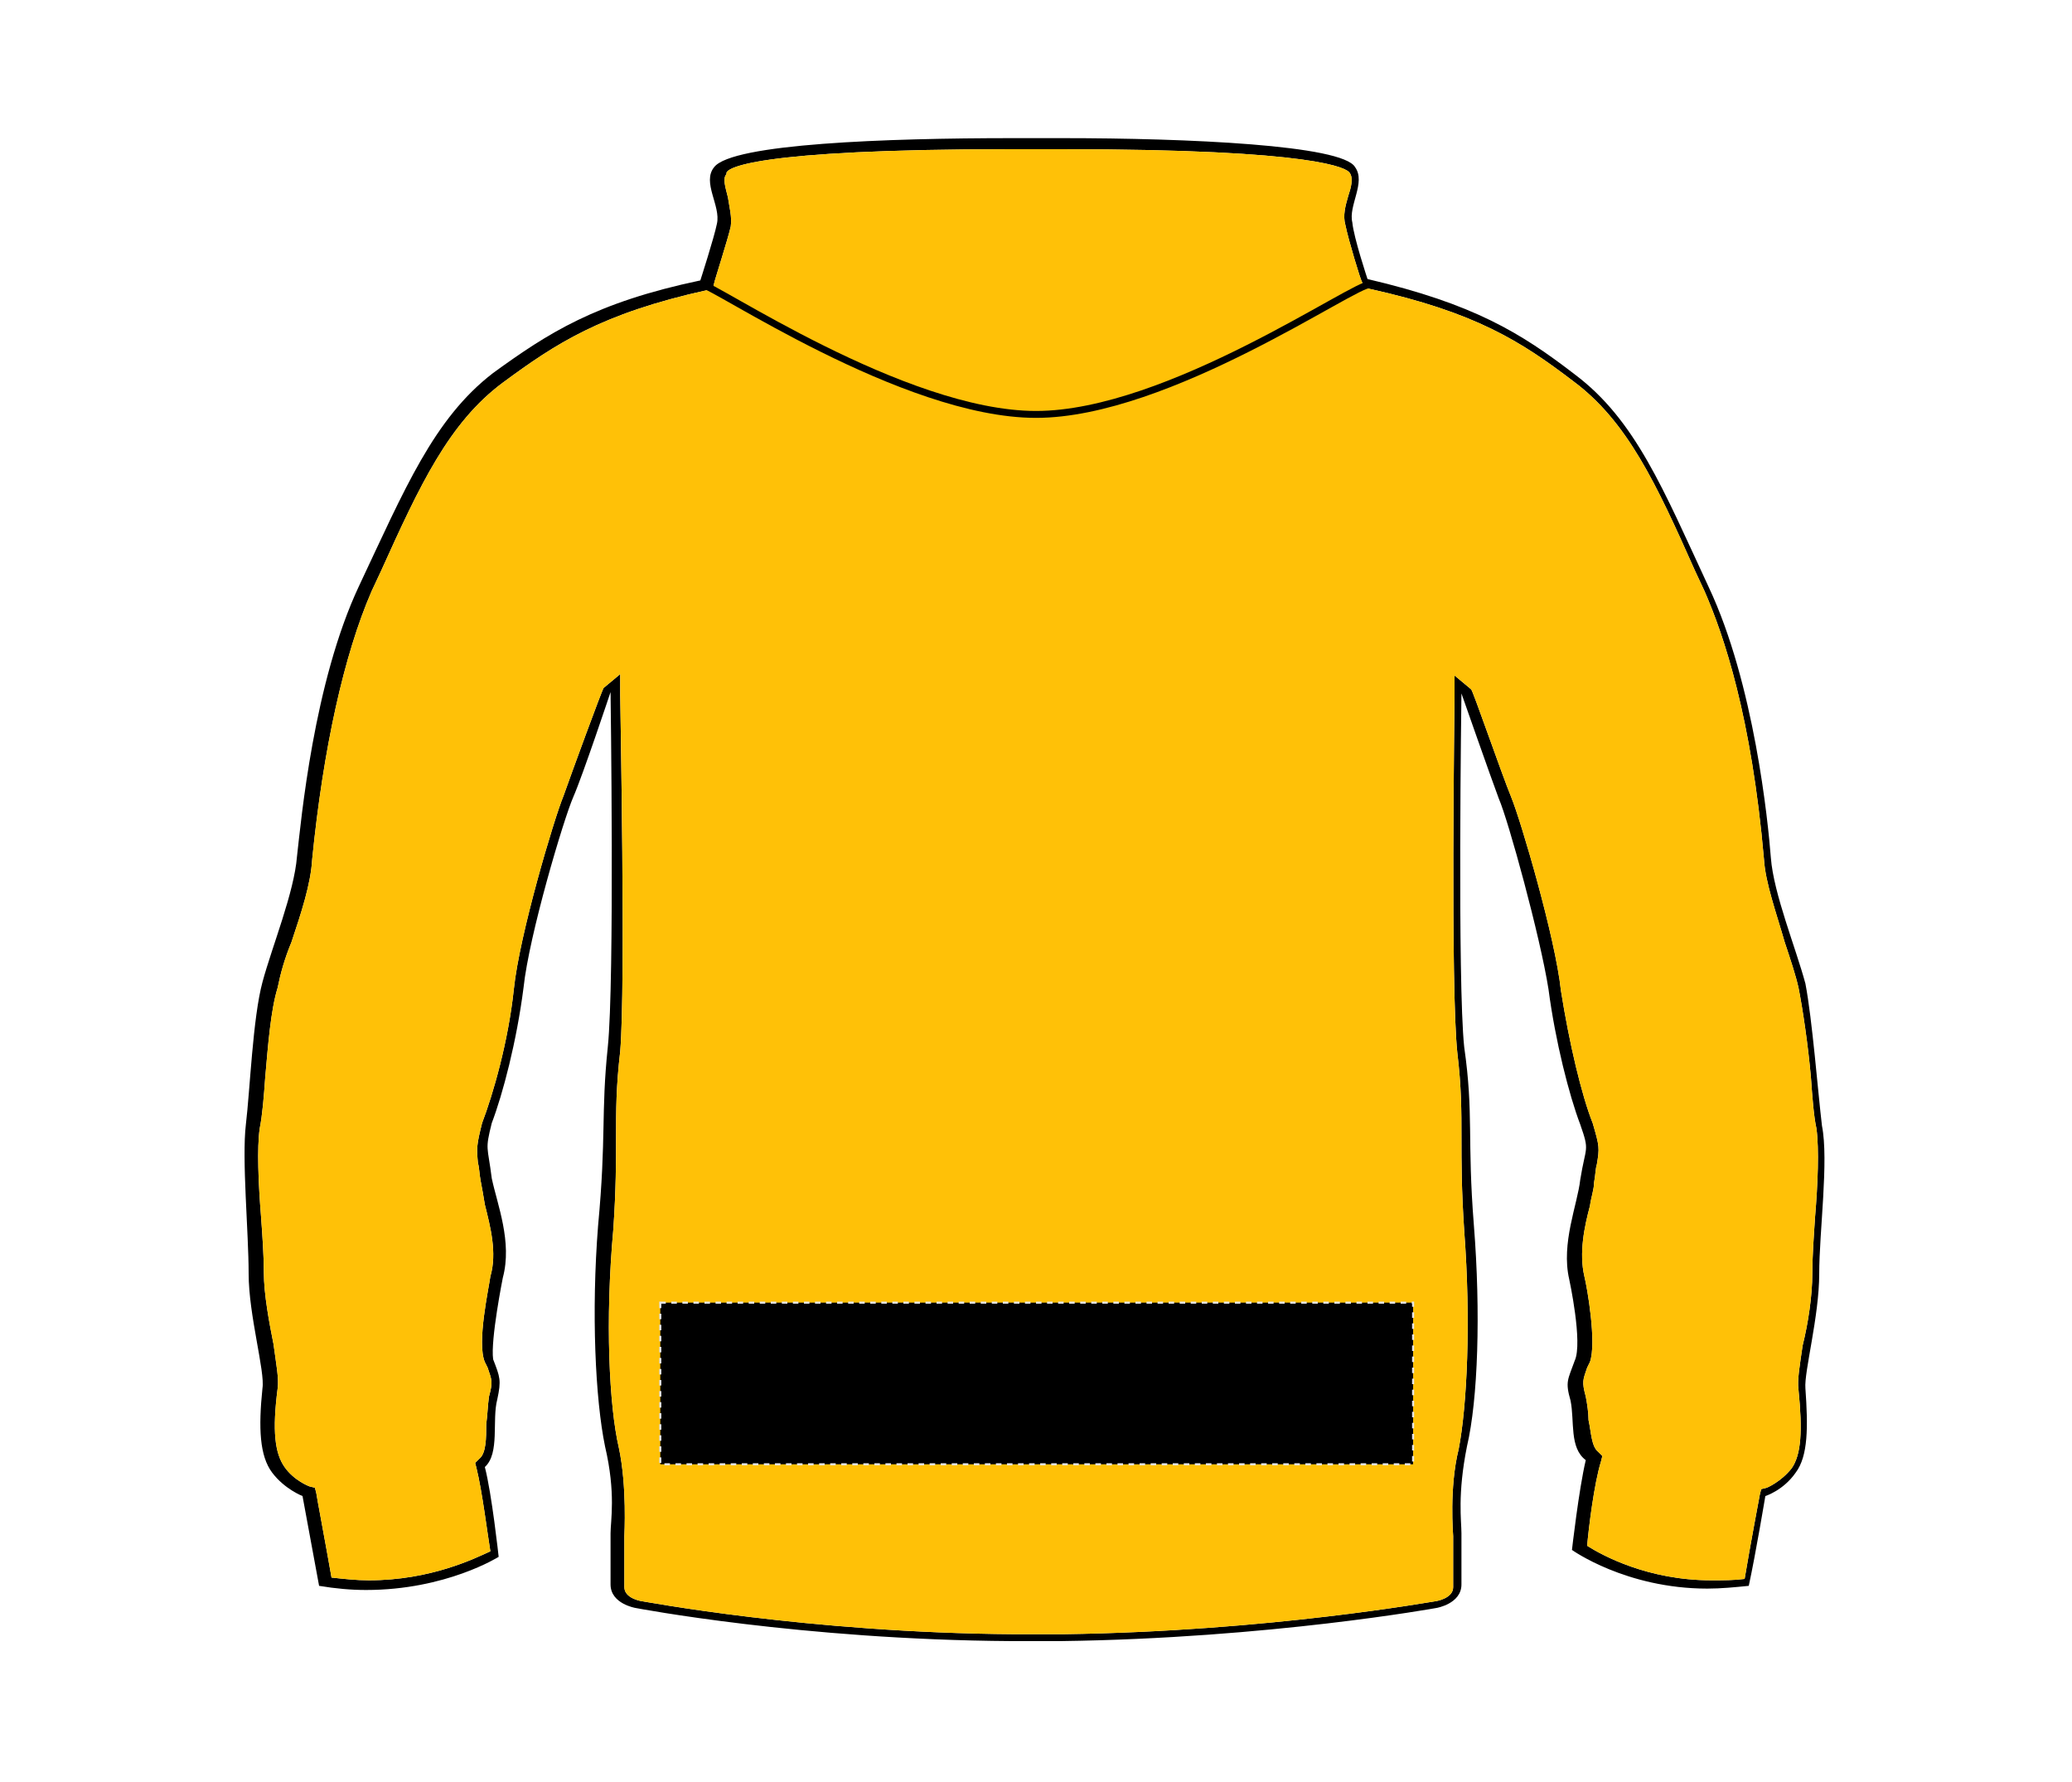
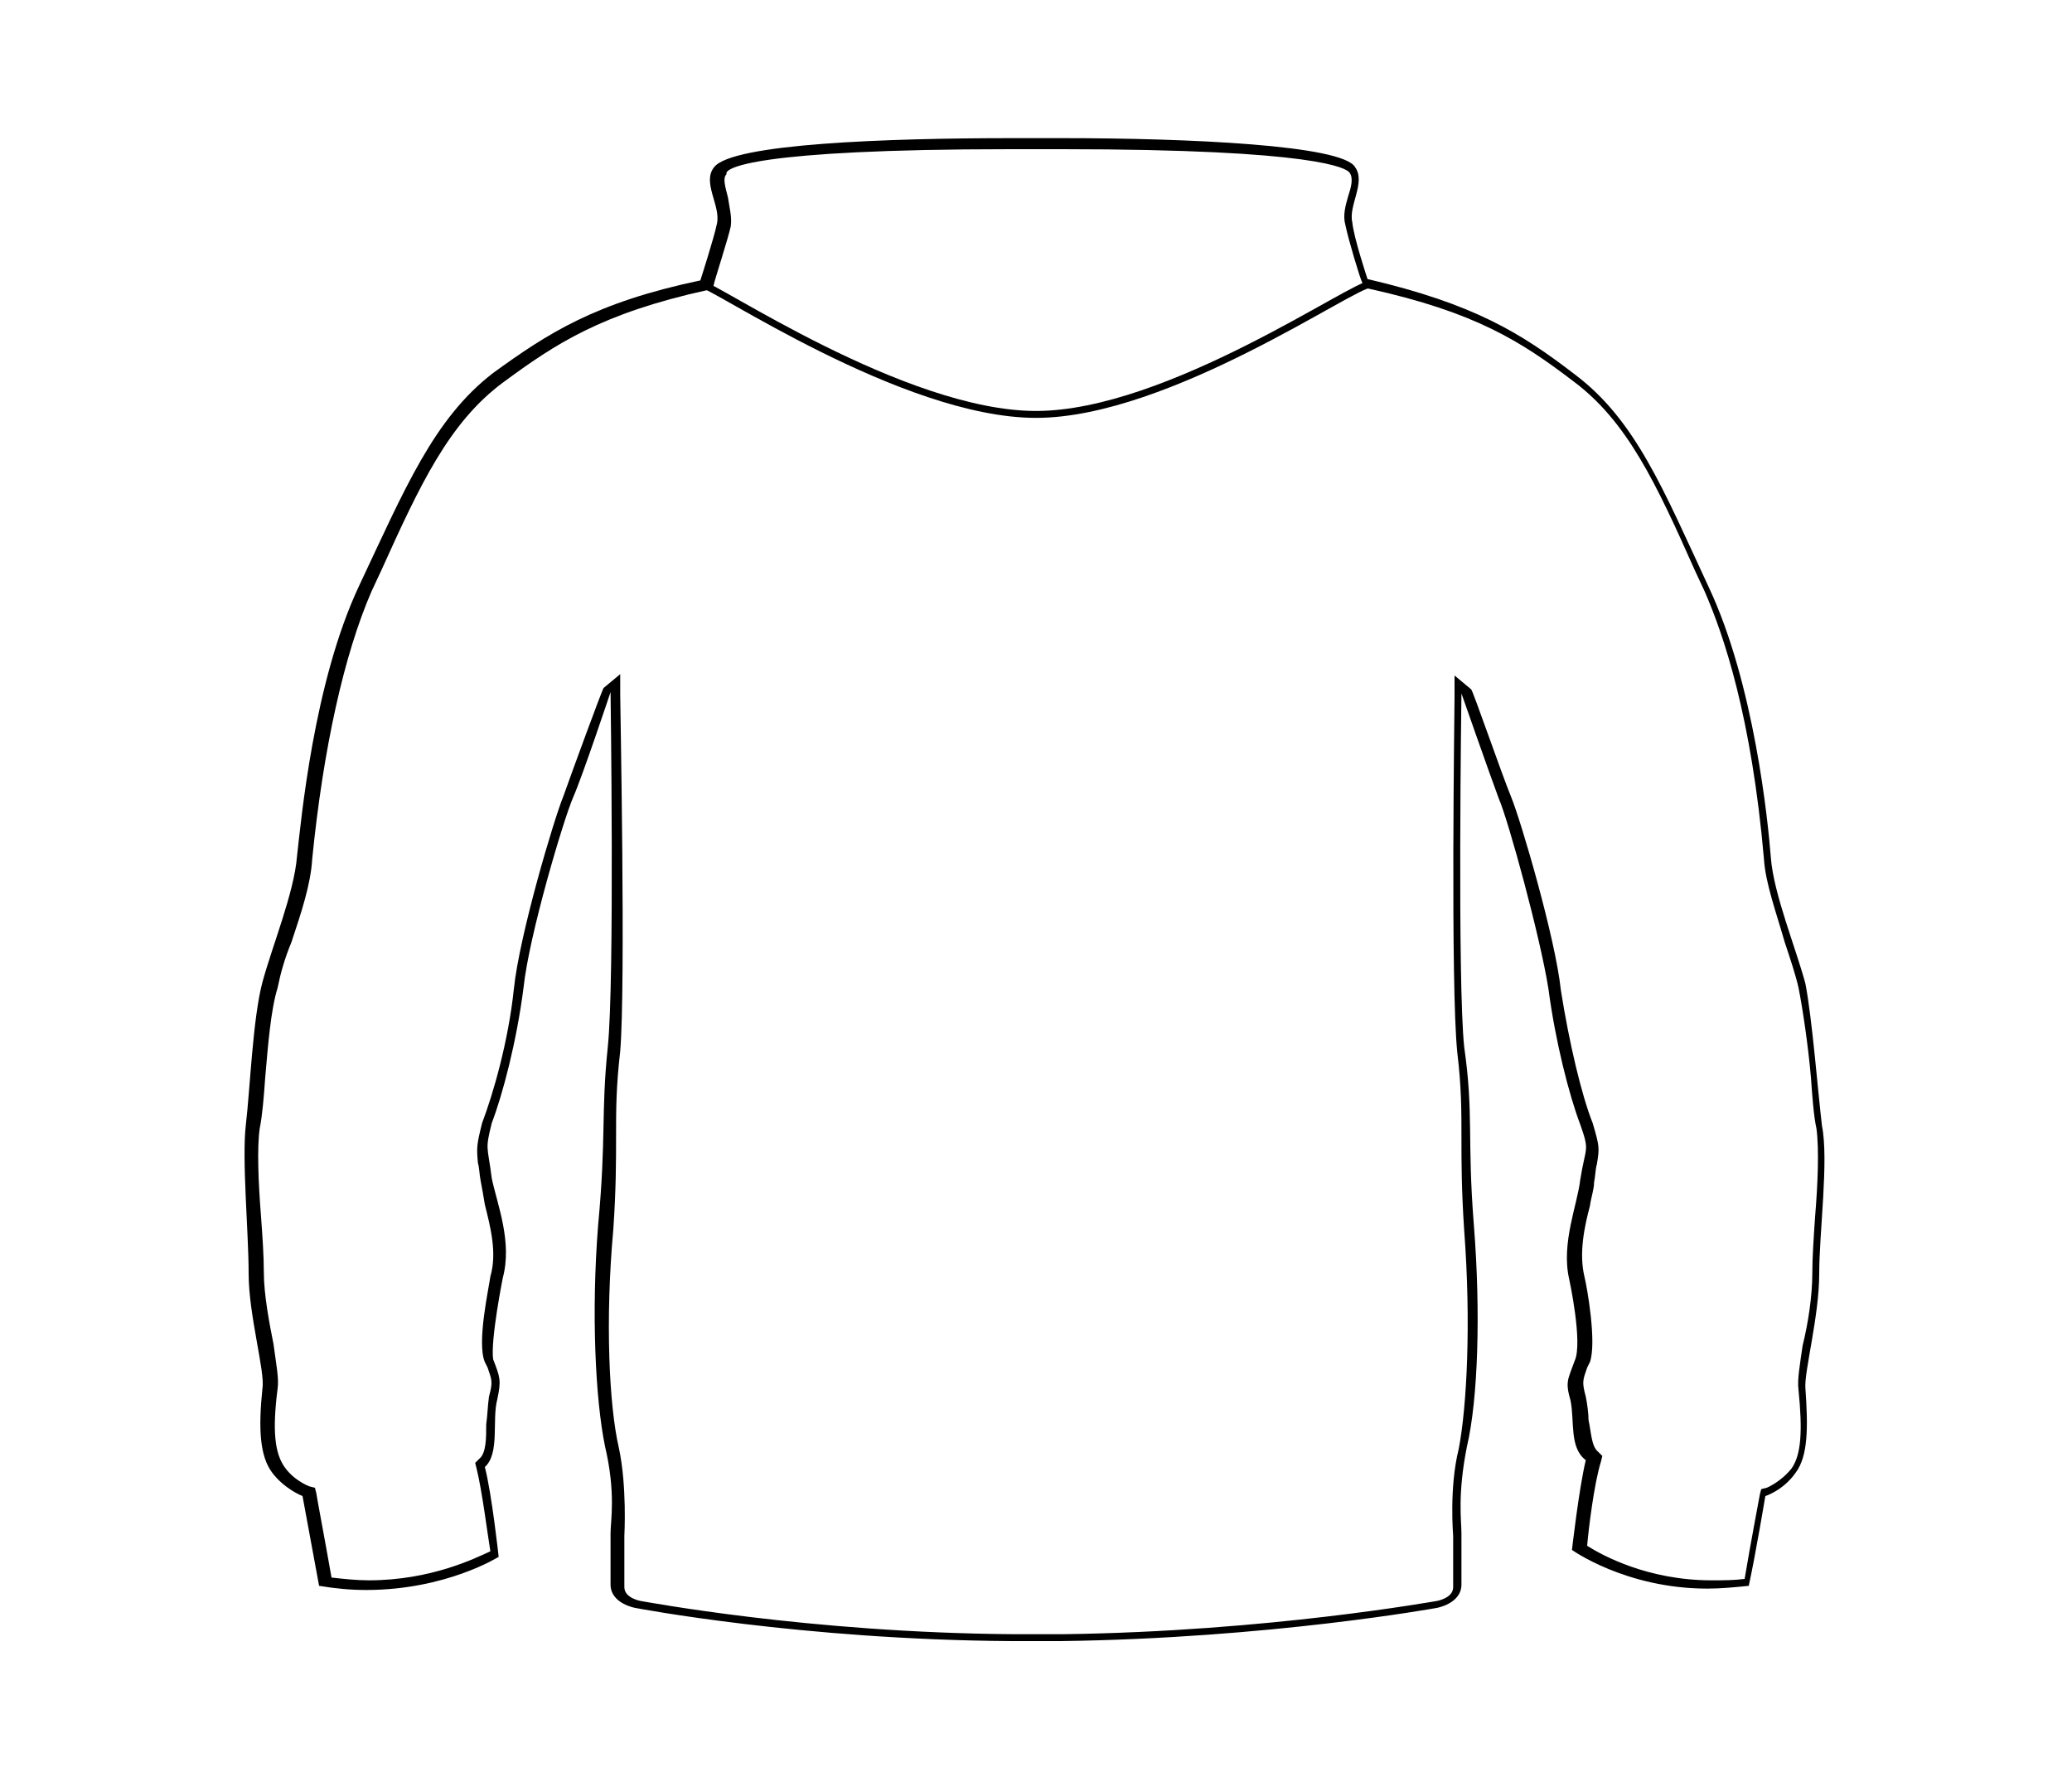
<svg xmlns="http://www.w3.org/2000/svg" version="1.1" id="Layer_1" x="0px" y="0px" viewBox="0 0 150 129" style="enable-background:new 0 0 150 129;" xml:space="preserve">
  <style type="text/css">
	.st0{fill:#FFC107;}
	.st1{fill:none;stroke:#000000;stroke-width:0.5;}
	.st2{stroke:#E6E6E6;stroke-width:0.15;stroke-dasharray:0.4;}
</style>
  <path d="M131.9,81.5c-0.3-2.5-0.7-7.7-1.2-10.3c-0.7-2.6-2.3-6.5-2.5-9.1c-0.2-2.6-1.2-12.6-4.5-19.6c-3.3-7.1-5.3-12.1-9.7-15.4  c-3.9-3-7.3-5.1-15-6.9c0,0-1-3-1.1-4.1c-0.3-1.2,1-2.9,0.2-4C97.2,10.5,86,10,76.9,10c-0.2,0-1.8,0-1.8,0s-0.8,0-1.3,0  c-0.3,0-0.5,0-0.5,0c-9.1,0-20.3,0.4-21.6,2.1c-0.9,1.1,0.5,2.8,0.2,4.1c-0.2,1-1.2,4.1-1.2,4.1c-7.6,1.6-11,3.8-15,6.7  c-4.3,3.3-6.4,8.4-9.7,15.4s-4.2,17-4.5,19.6c-0.2,2.6-1.8,6.5-2.5,9.1c-0.7,2.6-0.9,7.8-1.2,10.3S18,89.2,18,92.2s1.2,7.1,1,8.3  c-0.3,2.9-0.2,4.9,0.7,6.1c0.9,1.2,2.2,1.7,2.2,1.7s0.8,4.3,1.2,6.5c1.2,0.2,2.3,0.3,3.4,0.3c5.8,0,9.6-2.4,9.6-2.4s-0.5-4.6-1-6.5  c1.1-1,0.5-3.4,0.9-4.9c0.3-1.4,0.2-1.6-0.3-2.9c-0.2-1.4,0.7-5.9,0.7-5.9c0.7-2.6-0.4-5.3-0.8-7.2c-0.3-2.4-0.5-2,0-4  c0.8-2.1,1.8-5.9,2.3-9.8c0.4-3.8,2.9-12.2,3.6-13.8c0.7-1.6,2.7-7.6,2.7-7.6S44.5,71,44,75.8s-0.1,6.5-0.7,12.9  c-0.5,6.3-0.2,12.6,0.5,16c0.8,3.4,0.4,5.4,0.4,6.3v3.7c0,1.4,1.8,1.7,1.8,1.7s12,2.3,27.2,2.4c0.5,0,1.8,0,1.8,0s1.3,0,1.8,0  c15.1-0.2,27.2-2.4,27.2-2.4s1.8-0.3,1.8-1.7V111c0-0.9-0.3-2.8,0.4-6.3c0.8-3.4,1-9.7,0.5-16s0-8-0.7-12.9  c-0.5-4.7-0.2-25.6-0.2-25.6s2.1,6,2.7,7.6c0.7,1.6,3,10,3.6,13.8c0.5,3.8,1.5,7.7,2.3,9.8c0.7,2,0.4,1.5,0,4  c-0.2,1.8-1.4,4.6-0.8,7.2c0,0,1,4.6,0.4,5.9c-0.5,1.4-0.7,1.5-0.3,2.9c0.3,1.5-0.1,3.4,1.1,4.3c-0.5,2.1-1,6.5-1,6.5  s3.9,2.8,9.8,2.8c1,0,2-0.1,3-0.2c0.5-2.3,1.2-6.5,1.2-6.5s1.3-0.4,2.2-1.7c0.9-1.2,0.9-3.3,0.7-6.1c-0.1-1.2,1-5.2,1-8.3  C131.7,89.2,132.4,84,131.9,81.5z M131.4,88.1c-0.1,1.5-0.2,2.9-0.2,4.1c0,1.6-0.3,3.6-0.7,5.2c-0.2,1.4-0.4,2.5-0.3,3.2  c0.3,3,0.2,4.7-0.5,5.7c-0.8,1-1.8,1.4-1.8,1.4l-0.4,0.1l-0.1,0.4c0,0-0.7,3.7-1.1,6.1c-0.8,0.1-1.5,0.1-2.4,0.1  c-4.6,0-7.9-1.8-9-2.5c0.1-1.2,0.5-4.5,1-6.1l0.1-0.4l-0.3-0.3c-0.5-0.4-0.5-1.4-0.7-2.3c0-0.5-0.1-1.2-0.2-1.7  c-0.3-1.1-0.2-1.2,0.1-2.1l0.2-0.4c0.5-1.4-0.2-5.4-0.4-6.2c-0.4-1.7,0-3.6,0.4-5.1c0.1-0.7,0.3-1.2,0.3-1.7c0.1-0.5,0.1-1,0.2-1.3  c0.2-1.2,0.2-1.3-0.3-3c-0.8-2-1.7-5.8-2.3-9.6c-0.4-3.8-2.9-12.3-3.6-14c-0.7-1.7-2.8-7.8-2.9-7.8l-1.2-1v1.5  c0,0.7-0.3,21,0.2,25.8c0.3,2.5,0.3,4.2,0.3,6.2c0,1.7,0,3.7,0.2,6.7c0.5,6.6,0.2,12.7-0.4,15.8c-0.7,2.8-0.4,6.2-0.4,6.3v3.7  c0,0.8-1.2,1-1.2,1c-0.1,0-12.1,2.2-27,2.4h-1.8c0,0-1.3,0-1.8,0c-14.9-0.1-26.9-2.4-27-2.4c0,0-1.2-0.2-1.2-1v-3.7  c0-0.1,0.2-3.6-0.4-6.4c-0.7-3-1-9.2-0.4-15.8c0.2-2.9,0.2-5,0.2-6.7c0-2,0-3.6,0.3-6.2c0.4-4.8,0-25.1,0-25.8v-1.5l-1.2,1  c-0.1,0.1-2.3,6.1-2.9,7.8c-0.7,1.7-3.2,10.1-3.6,14c-0.4,3.8-1.5,7.6-2.3,9.7c-0.4,1.6-0.4,1.8-0.3,2.9c0.1,0.3,0.1,0.8,0.2,1.3  c0.1,0.5,0.2,1.1,0.3,1.7c0.4,1.6,0.9,3.5,0.4,5.2c-0.1,0.8-1,4.8-0.4,6.2l0.2,0.4c0.3,0.9,0.4,1,0.1,2.1c-0.1,0.7-0.1,1.3-0.2,2  c0,1,0,2.1-0.5,2.5l-0.3,0.3l0.1,0.4c0.4,1.6,0.8,4.8,1,6c-1.1,0.5-4.3,2.1-8.8,2.1c-0.9,0-1.8-0.1-2.7-0.2c-0.4-2.3-1.1-6-1.1-6.1  l-0.1-0.4l-0.4-0.1c0,0-1.1-0.4-1.8-1.4c-0.7-1-0.9-2.6-0.5-5.7c0.1-0.7-0.1-1.7-0.3-3.2c-0.3-1.5-0.7-3.6-0.7-5.2  c0-1.2-0.1-2.6-0.2-4c-0.2-2.5-0.3-5-0.1-6.4c0.2-1,0.3-2.3,0.4-3.7c0.2-2.3,0.4-4.9,0.9-6.5c0.2-1,0.5-2.1,1-3.3  c0.7-2.1,1.4-4.2,1.5-6c0.8-8,2.3-14.8,4.3-19.4l0.7-1.5c2.8-6.2,4.9-10.7,8.8-13.6c3.8-2.8,7.1-5,14.8-6.7l0.4-0.1l0.1-0.4  c0-0.1,1-3.2,1.2-4.1c0.1-0.7-0.1-1.4-0.2-2.1c-0.2-0.8-0.4-1.4-0.1-1.7c-0.2-0.4,1.8-1.8,20.6-1.8h3.6c18.7,0,20.7,1.4,20.9,1.7  c0.3,0.4,0.1,1.1-0.1,1.7c-0.2,0.7-0.4,1.4-0.2,2.1c0.2,1,1.1,4,1.2,4.1l0.1,0.4l0.4,0.1c7.7,1.7,11,3.8,14.8,6.7  c3.9,2.9,6,7.4,8.8,13.7l0.7,1.5c1.4,3.2,3.4,9.1,4.3,19.4c0.1,1.7,0.9,3.9,1.5,6c0.4,1.2,0.8,2.4,1,3.3c0.3,1.5,0.7,4.2,0.9,6.5  c0.1,1.4,0.2,2.8,0.4,3.7C131.7,83.2,131.6,85.7,131.4,88.1z" />
-   <path class="st0" d="M131.4,88.1c-0.1,1.5-0.2,2.9-0.2,4.1c0,1.6-0.3,3.6-0.7,5.2c-0.2,1.4-0.4,2.5-0.3,3.2c0.3,3,0.2,4.7-0.5,5.7  c-0.8,1-1.8,1.4-1.8,1.4l-0.4,0.1l-0.1,0.4c0,0-0.7,3.7-1.1,6.1c-0.8,0.1-1.5,0.1-2.4,0.1c-4.6,0-7.9-1.8-9-2.5  c0.1-1.2,0.5-4.5,1-6.1l0.1-0.4l-0.3-0.3c-0.5-0.4-0.5-1.4-0.7-2.3c0-0.5-0.1-1.2-0.2-1.7c-0.3-1.1-0.2-1.2,0.1-2.1l0.2-0.4  c0.5-1.4-0.2-5.4-0.4-6.2c-0.4-1.7,0-3.6,0.4-5.1c0.1-0.7,0.3-1.2,0.3-1.7c0.1-0.5,0.1-1,0.2-1.3c0.2-1.2,0.2-1.3-0.3-3  c-0.8-2-1.7-5.8-2.3-9.6c-0.4-3.8-2.9-12.3-3.6-14c-0.7-1.7-2.8-7.8-2.9-7.8l-1.2-1v1.5c0,0.7-0.3,21,0.2,25.8  c0.3,2.5,0.3,4.2,0.3,6.2c0,1.7,0,3.7,0.2,6.7c0.5,6.6,0.2,12.7-0.4,15.8c-0.7,2.8-0.4,6.2-0.4,6.3v3.7c0,0.8-1.2,1-1.2,1  c-0.1,0-12.1,2.2-27,2.4h-1.8c0,0-1.3,0-1.8,0c-14.9-0.1-26.9-2.4-27-2.4c0,0-1.2-0.2-1.2-1v-3.7c0-0.1,0.2-3.6-0.4-6.4  c-0.7-3-1-9.2-0.4-15.8c0.2-2.9,0.2-5,0.2-6.7c0-2,0-3.6,0.3-6.2c0.4-4.8,0-25.1,0-25.8v-1.5l-1.2,1c-0.1,0.1-2.3,6.1-2.9,7.8  c-0.7,1.7-3.2,10.1-3.6,14c-0.4,3.8-1.5,7.6-2.3,9.7c-0.4,1.6-0.4,1.8-0.3,2.9c0.1,0.3,0.1,0.8,0.2,1.3c0.1,0.5,0.2,1.1,0.3,1.7  c0.4,1.6,0.9,3.5,0.4,5.2c-0.1,0.8-1,4.8-0.4,6.2l0.2,0.4c0.3,0.9,0.4,1,0.1,2.1c-0.1,0.7-0.1,1.3-0.2,2c0,1,0,2.1-0.5,2.5l-0.3,0.3  l0.1,0.4c0.4,1.6,0.8,4.8,1,6c-1.1,0.5-4.3,2.1-8.8,2.1c-0.9,0-1.8-0.1-2.7-0.2c-0.4-2.3-1.1-6-1.1-6.1l-0.1-0.4l-0.4-0.1  c0,0-1.1-0.4-1.8-1.4c-0.7-1-0.9-2.6-0.5-5.7c0.1-0.7-0.1-1.7-0.3-3.2c-0.3-1.5-0.7-3.6-0.7-5.2c0-1.2-0.1-2.6-0.2-4  c-0.2-2.5-0.3-5-0.1-6.4c0.2-1,0.3-2.3,0.4-3.7c0.2-2.3,0.4-4.9,0.9-6.5c0.2-1,0.5-2.1,1-3.3c0.7-2.1,1.4-4.2,1.5-6  c0.8-8,2.3-14.8,4.3-19.4l0.7-1.5c2.8-6.2,4.9-10.7,8.8-13.6c3.8-2.8,7.1-5,14.8-6.7l0.4-0.1l0.1-0.4c0-0.1,1-3.2,1.2-4.1  c0.1-0.7-0.1-1.4-0.2-2.1c-0.2-0.8-0.4-1.4-0.1-1.7c-0.2-0.4,1.8-1.8,20.6-1.8h3.6c18.7,0,20.7,1.4,20.9,1.7  c0.3,0.4,0.1,1.1-0.1,1.7c-0.2,0.7-0.4,1.4-0.2,2.1c0.2,1,1.1,4,1.2,4.1l0.1,0.4l0.4,0.1c7.7,1.7,11,3.8,14.8,6.7  c3.9,2.9,6,7.4,8.8,13.7l0.7,1.5c1.4,3.2,3.4,9.1,4.3,19.4c0.1,1.7,0.9,3.9,1.5,6c0.4,1.2,0.8,2.4,1,3.3c0.3,1.5,0.7,4.2,0.9,6.5  c0.1,1.4,0.2,2.8,0.4,3.7C131.7,83.2,131.6,85.7,131.4,88.1z" />
  <path class="st1" d="M99.2,20.6C98.2,20.4,84.6,30,75,30s-23.5-9.5-24.2-9.4" />
-   <rect id="hood-zip-back-garmentscreenbounds" x="47.8" y="94.3" class="st2" width="54.5" height="11.7" />
</svg>